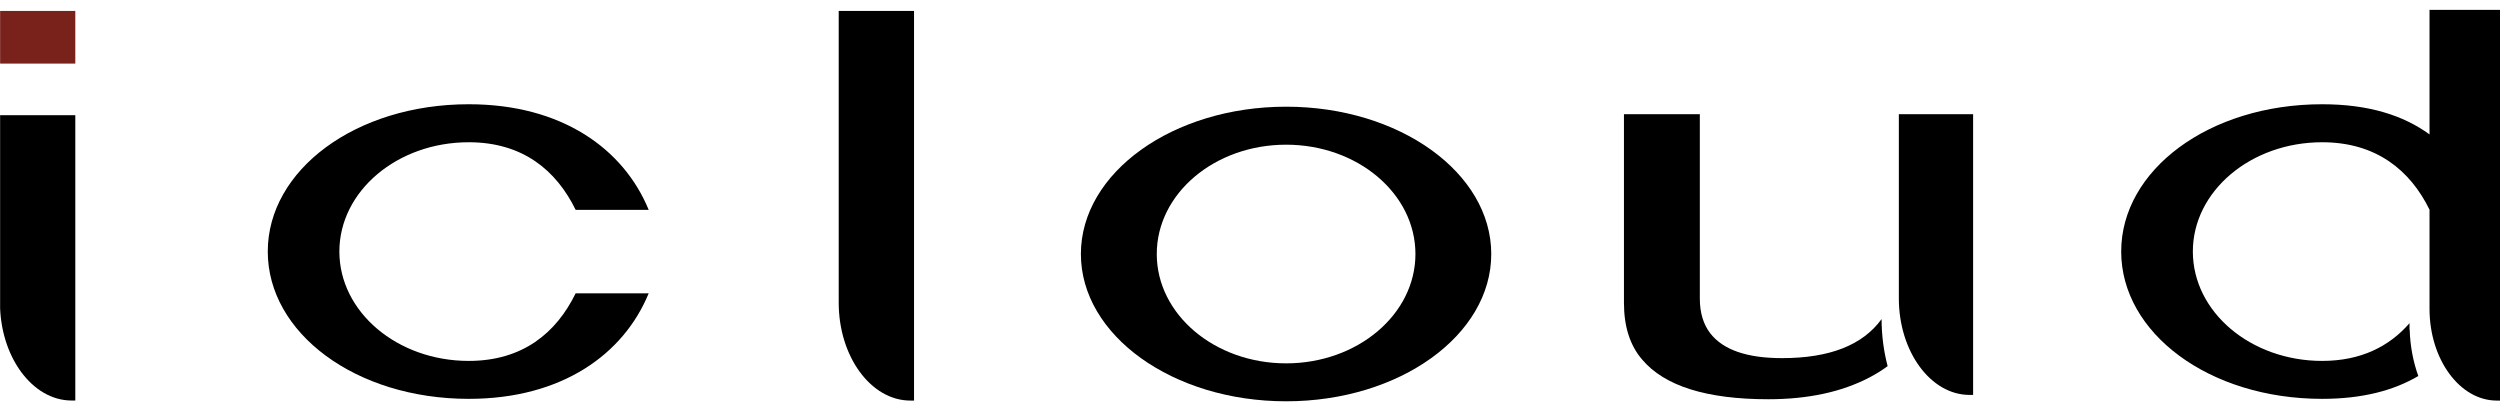
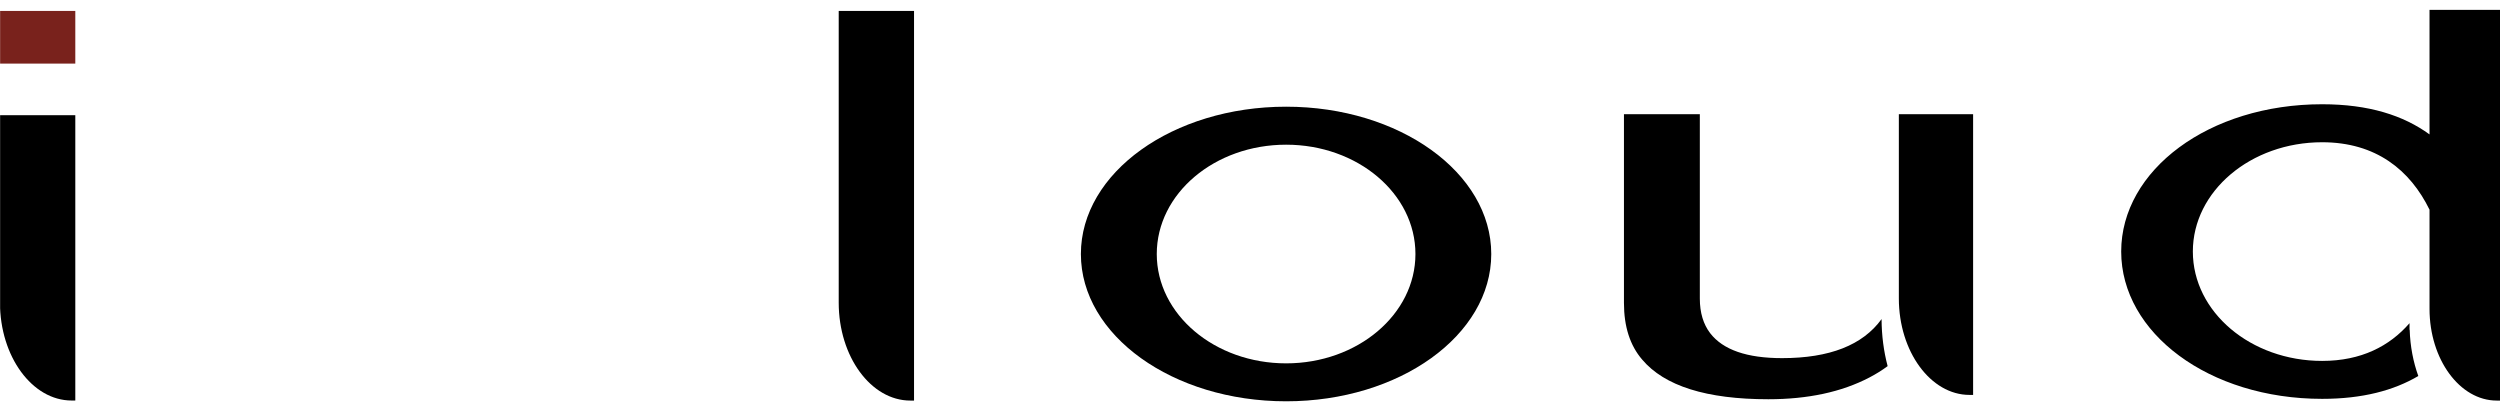
<svg xmlns="http://www.w3.org/2000/svg" width="100%" height="100%" viewBox="0 0 450 74" version="1.1" xml:space="preserve" style="fill-rule:evenodd;clip-rule:evenodd;stroke-linejoin:round;stroke-miterlimit:2;">
  <g id="アートボード1" transform="matrix(0.945,0,0,0.793,-53.05,-298.612)">
    <rect x="56.159" y="376.491" width="476.376" height="93.299" style="fill:none;" />
    <clipPath id="_clip1">
      <rect x="56.159" y="376.491" width="476.376" height="93.299" />
    </clipPath>
    <g clip-path="url(#_clip1)">
      <g transform="matrix(1.058,0,0,1.261,-20.549,-108.149)">
        <g>
          <g>
            <rect x="72.48" y="386.35" width="13.56" height="9.48" style="fill:rgb(121,34,28);" />
          </g>
          <path d="M223.48,386.35L223.48,438.87C223.48,448.57 229.28,456.49 236.38,456.49L237.04,456.49L237.04,386.35L223.48,386.35Z" style="fill-rule:nonzero;" />
          <path d="M72.48,405.12L72.48,438.86C72.48,448.56 78.28,456.48 85.38,456.48L86.04,456.48L86.04,405.12L72.48,405.12Z" style="fill-rule:nonzero;" />
          <g>
            <path d="M411.23,441.82C407.84,446.51 401.86,448.85 393.31,448.85C387,448.85 382.69,447.36 380.38,444.37C379.14,442.76 378.51,440.66 378.51,438.13L378.51,404.94L364.85,404.94L364.85,438.91C364.85,443.17 365.94,446.57 368.13,449.11C372.15,453.87 379.72,456.25 390.84,456.25C397.97,456.25 404.03,454.95 409.03,452.34C410.22,451.72 411.31,451.04 412.32,450.29C411.62,447.64 411.24,444.78 411.23,441.82Z" style="fill-rule:nonzero;" />
            <path d="M414.34,404.94L414.34,438.11C414.34,447.65 420.06,455.47 427.06,455.47L427.71,455.47L427.71,404.94L414.34,404.94Z" style="fill-rule:nonzero;" />
          </g>
          <path d="M509.88,386.16L509.88,408.58C505.2,405.17 498.97,403.15 490.55,403.15C470.15,403.15 454.37,415.02 454.37,429.66C454.37,444.3 470.15,456.18 490.55,456.18C497.81,456.18 503.44,454.67 507.86,452.07C506.95,449.54 506.4,446.73 506.31,443.76C506.31,443.75 506.28,443.72 506.28,443.72L506.28,442.56C502.67,446.71 497.57,449.35 490.55,449.35C477.69,449.35 467.27,440.54 467.27,429.66C467.27,418.8 477.69,409.99 490.55,409.99C500.25,409.99 506.39,415.01 509.88,422.13L509.88,439.98C509.88,449.07 515.33,456.49 521.98,456.49L522.6,456.49L522.6,386.16L509.88,386.16Z" style="fill-rule:nonzero;" />
          <g>
            <g>
              <path d="M304.03,403.59C283.62,403.59 267.08,415.47 267.08,430.11C267.08,444.75 283.62,456.62 304.03,456.62C324.43,456.62 340.96,444.75 340.96,430.11C340.96,415.47 324.43,403.59 304.03,403.59ZM304.03,449.79C291.17,449.79 280.74,440.98 280.74,430.11C280.74,419.23 291.16,410.43 304.03,410.43C316.88,410.43 327.31,419.23 327.31,430.11C327.31,440.98 316.88,449.79 304.03,449.79Z" style="fill-rule:nonzero;" />
            </g>
          </g>
-           <path d="M176.12,437.18C172.63,444.32 166.58,449.35 156.87,449.35C144.01,449.35 133.58,440.54 133.58,429.66C133.58,418.8 144,409.99 156.87,409.99C166.58,409.99 172.62,415.02 176.12,422.16L189.27,422.16C184.76,411.18 173.64,403.15 156.88,403.15C136.48,403.15 120.69,415.02 120.69,429.66C120.69,444.3 136.47,456.18 156.88,456.18C173.64,456.18 184.76,448.16 189.27,437.18L176.12,437.18Z" style="fill-rule:nonzero;" />
        </g>
      </g>
    </g>
  </g>
</svg>